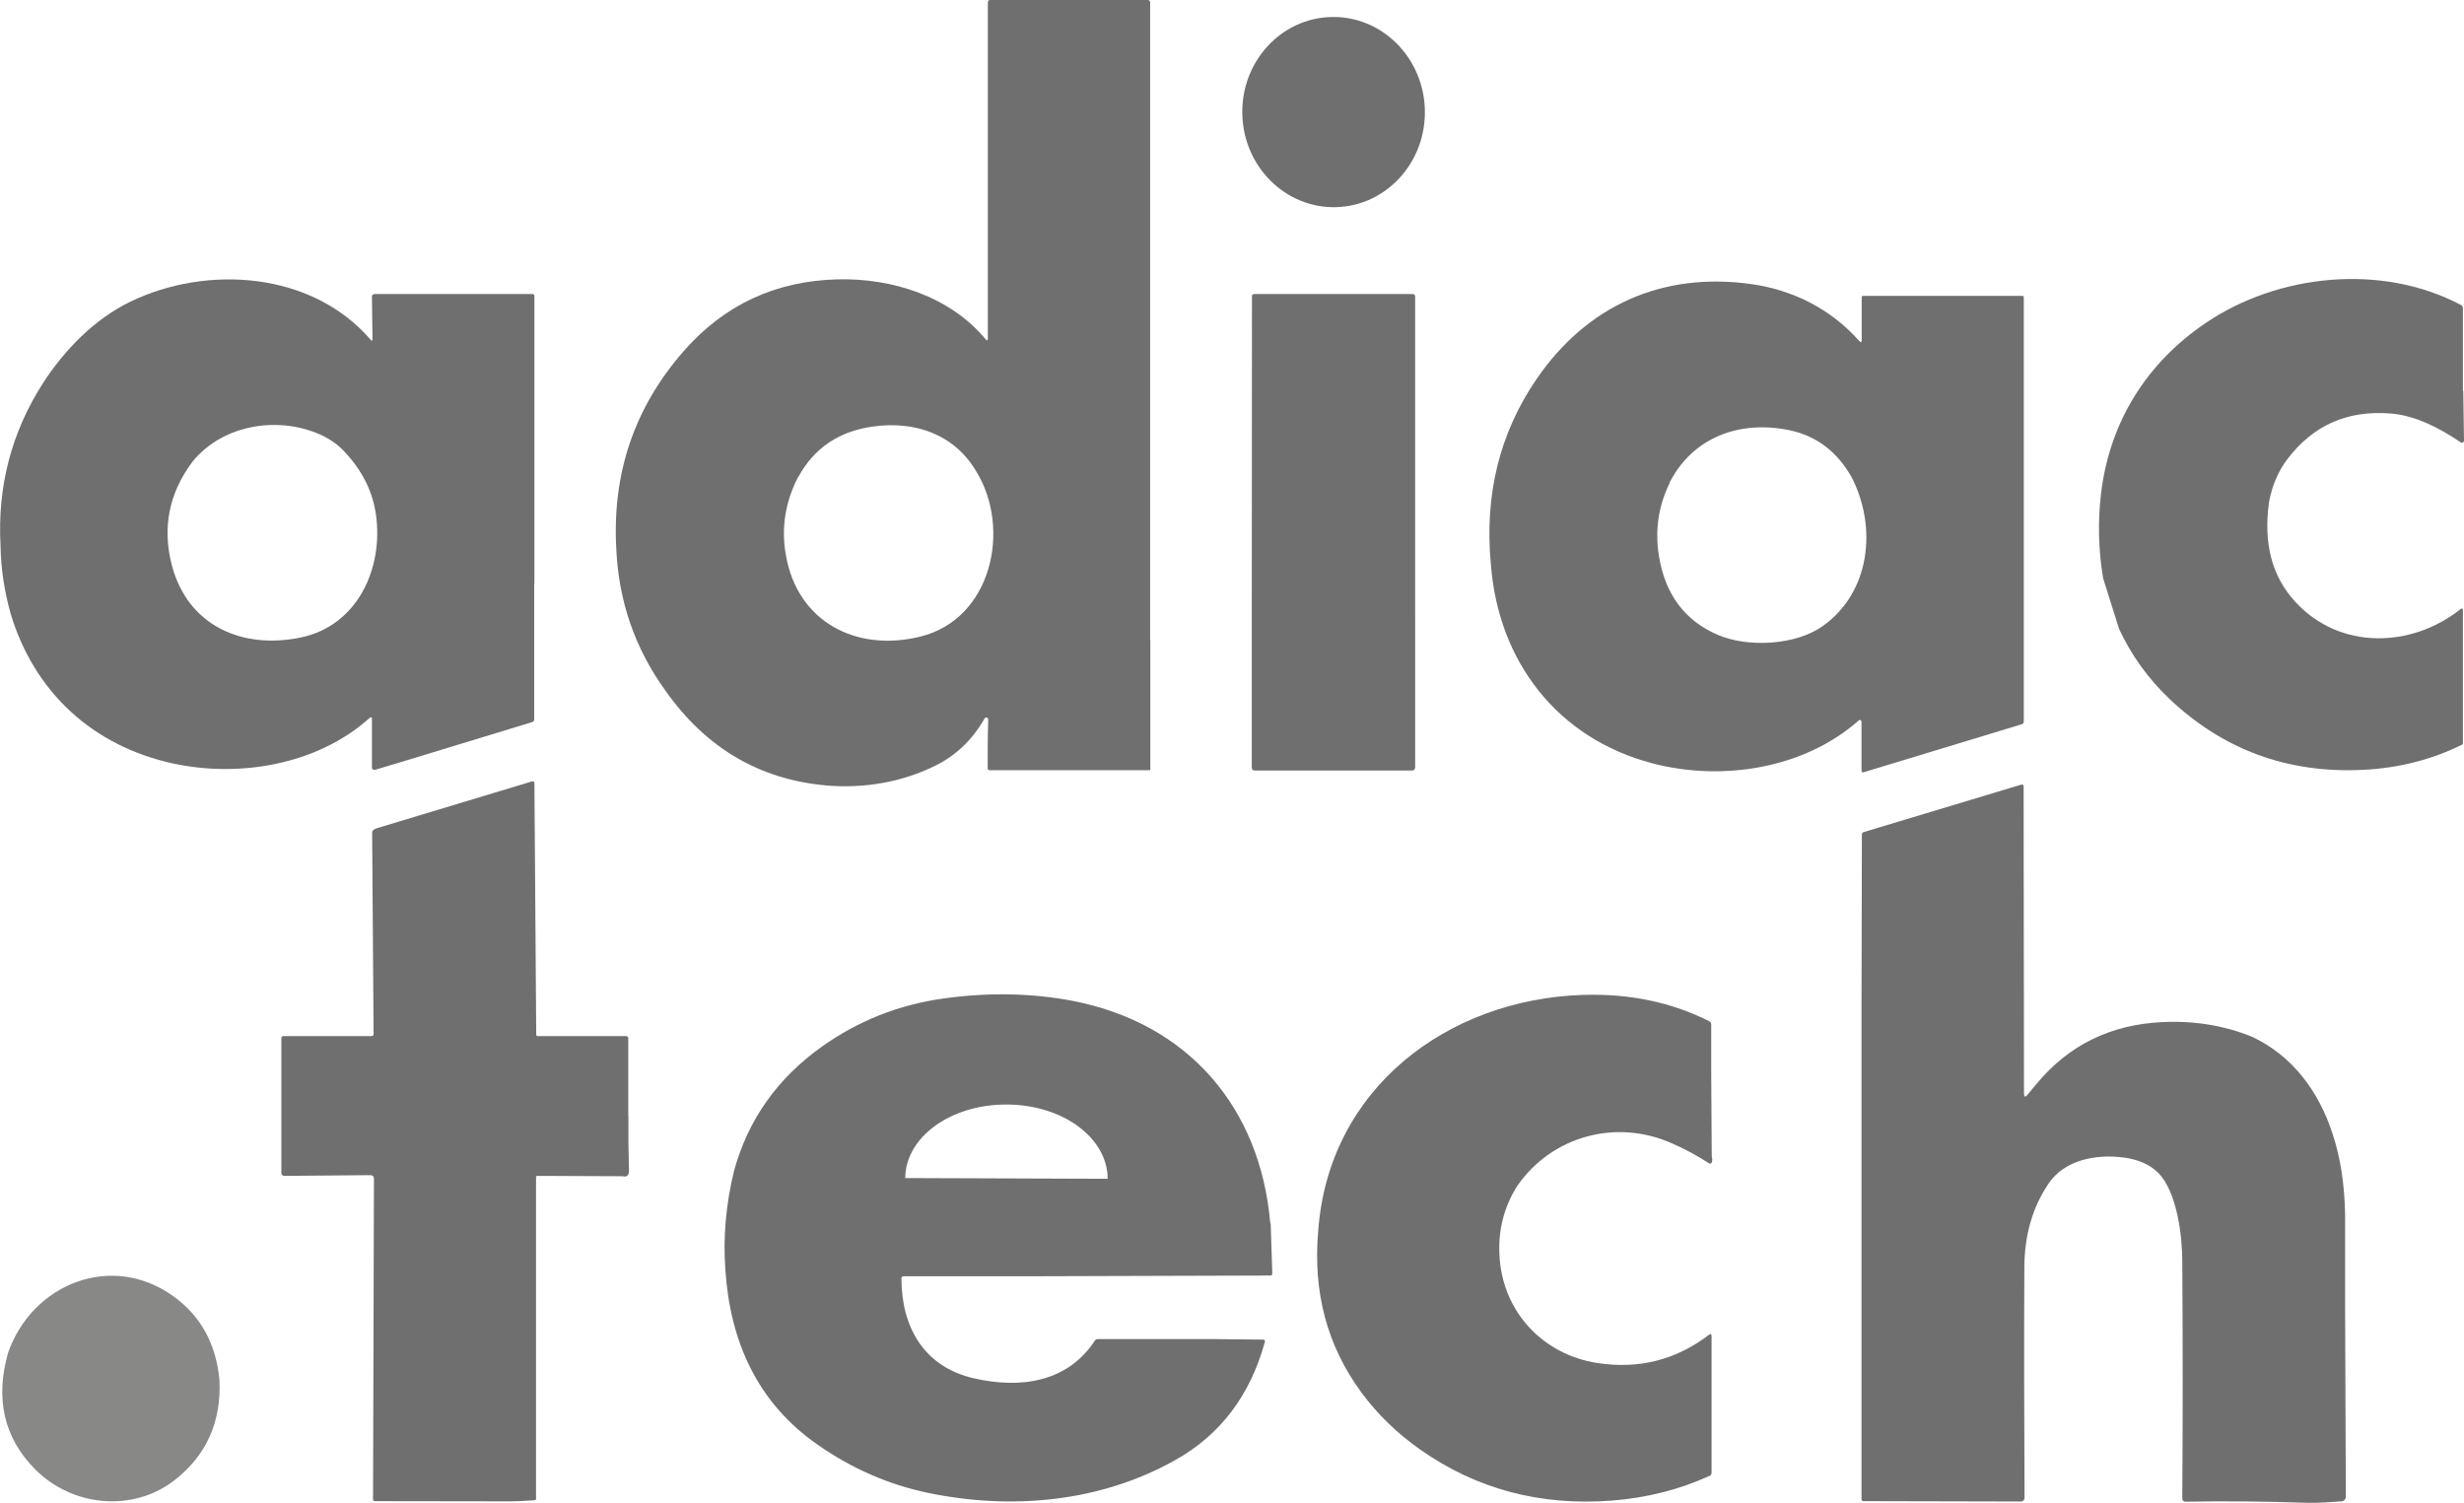
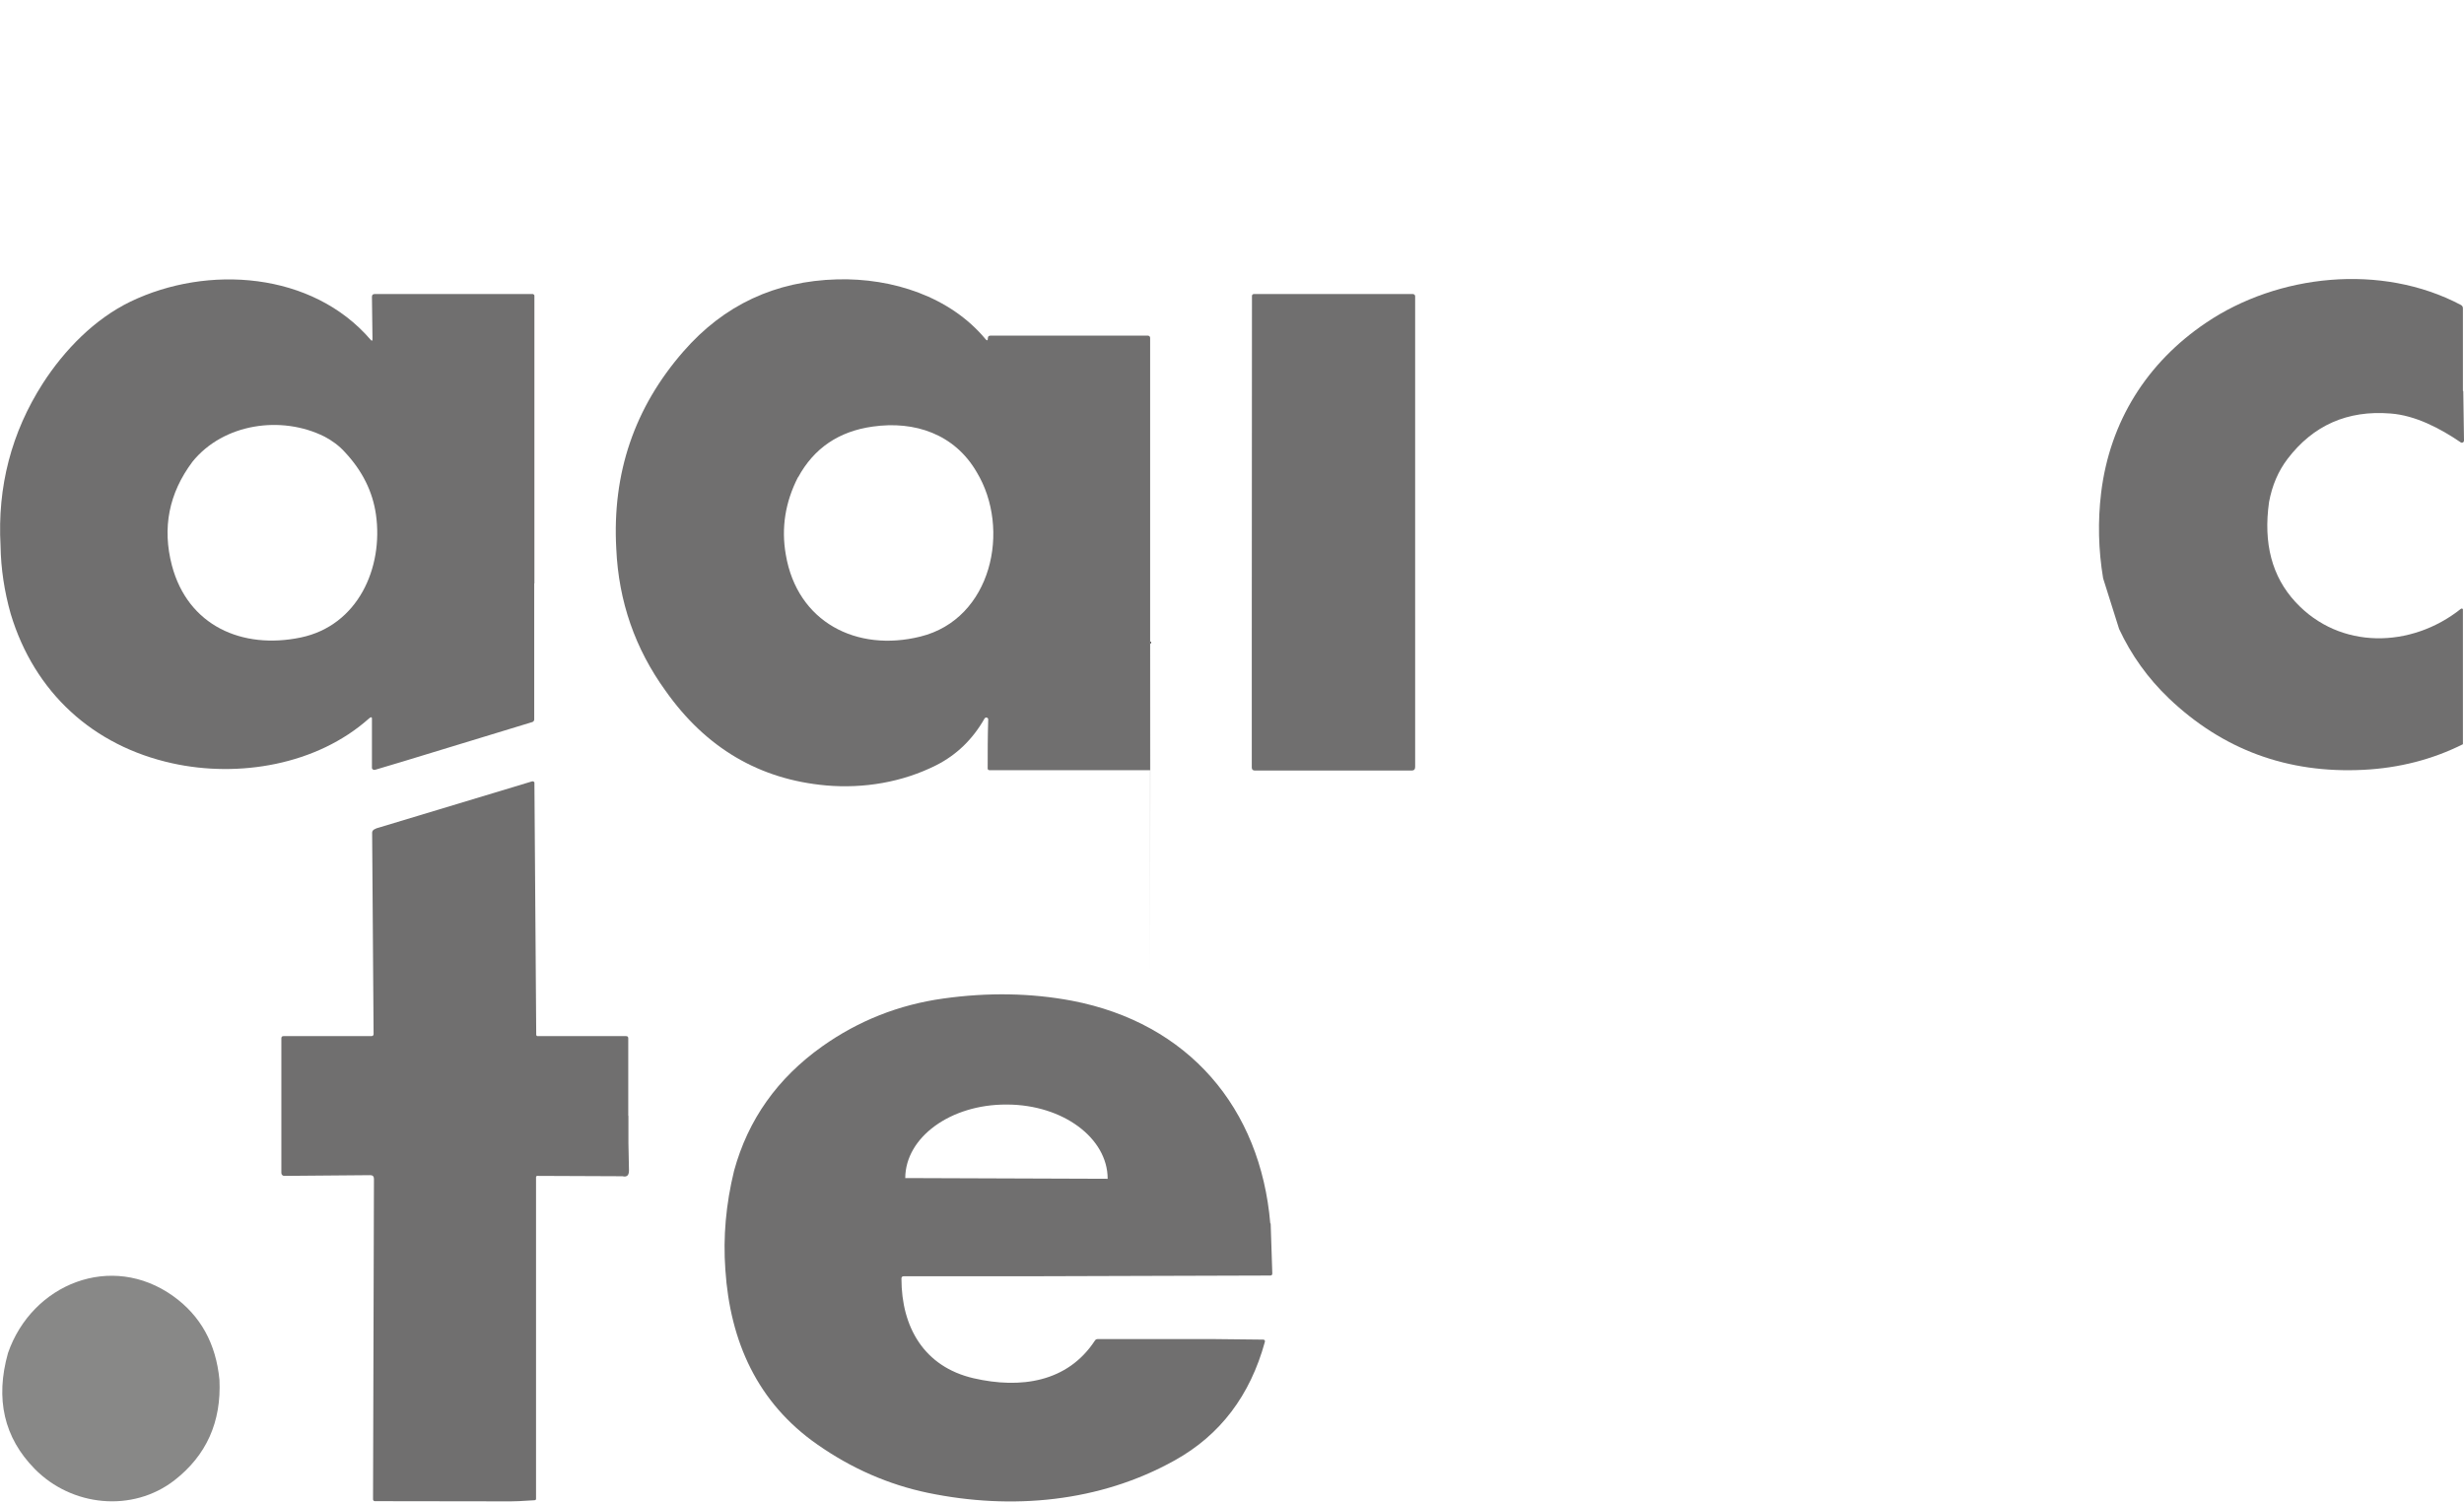
<svg xmlns="http://www.w3.org/2000/svg" id="Capa_1" data-name="Capa 1" viewBox="0 0 135.74 82.78">
  <defs>
    <style>
      .cls-1 {
        fill: #706f6f;
      }

      .cls-2 {
        fill: #888887;
      }
    </style>
  </defs>
-   <path class="cls-1" d="m63.37,35.29v7.14h-8.86c-.06,0-.1-.04-.1-.09h0c0-.87,0-1.77.03-2.7,0-.05-.02-.08-.06-.1-.05-.03-.11,0-.14.04-.66,1.16-1.55,2.01-2.65,2.57-1.88.95-4.02,1.3-6.08,1.12-3.68-.33-6.63-2.07-8.85-5.22-1.67-2.31-2.58-4.91-2.71-7.82-.23-4.16,1-7.78,3.7-10.87,2.23-2.56,5.06-3.88,8.47-3.97,3.05-.08,6.22.95,8.17,3.29.08.1.13.09.13-.05V.14c0-.09.05-.14.14-.14h8.68c.07,0,.12.06.12.12h0v35.17Zm-19.41-9c-.7,1.37-.93,2.79-.67,4.27.63,3.72,3.91,5.38,7.41,4.51,3.94-.97,5.01-5.93,3.1-9.07-1.21-2.08-3.4-2.83-5.72-2.5-1.87.26-3.24,1.19-4.11,2.79Z" />
-   <ellipse class="cls-1" cx="73.47" cy="6.17" rx="5.03" ry="5.24" transform="translate(-.14 1.93) rotate(-1.5)" />
+   <path class="cls-1" d="m63.37,35.29v7.14h-8.86c-.06,0-.1-.04-.1-.09h0c0-.87,0-1.77.03-2.7,0-.05-.02-.08-.06-.1-.05-.03-.11,0-.14.04-.66,1.16-1.55,2.01-2.65,2.57-1.88.95-4.02,1.3-6.08,1.12-3.68-.33-6.63-2.07-8.85-5.22-1.67-2.31-2.58-4.91-2.71-7.82-.23-4.16,1-7.78,3.7-10.87,2.23-2.56,5.06-3.88,8.47-3.97,3.05-.08,6.22.95,8.17,3.29.08.1.13.09.13-.05c0-.09.05-.14.14-.14h8.68c.07,0,.12.06.12.12h0v35.17Zm-19.41-9c-.7,1.37-.93,2.79-.67,4.27.63,3.72,3.91,5.38,7.41,4.51,3.94-.97,5.01-5.93,3.1-9.07-1.21-2.08-3.4-2.83-5.72-2.5-1.87.26-3.24,1.19-4.11,2.79Z" />
  <path class="cls-1" d="m29.43,32.14v7.49c0,.07-.04.13-.11.15l-7.12,2.17-1.54.46c-.07.02-.15-.02-.17-.09,0-.01,0-.03,0-.04v-2.62c.02-.16-.04-.19-.16-.08-2.87,2.56-7.18,3.28-10.84,2.47-4.36-.96-7.59-3.89-8.9-8.23-.35-1.24-.54-2.49-.56-3.75-.18-3.26.6-6.25,2.33-8.95,1.2-1.86,2.86-3.55,4.82-4.5,4.25-2.05,10.02-1.65,13.24,2.1.07.08.1.06.1-.04l-.03-2.33c0-.1.05-.15.14-.15h8.73s.08.03.08.08v15.86Zm-18.83-6.7c-1.3,1.74-1.67,3.64-1.13,5.71.88,3.33,3.88,4.64,7.1,3.97,3.15-.66,4.56-3.84,4.14-6.78-.18-1.25-.74-2.39-1.7-3.42-.33-.37-.72-.65-1.14-.87-2.36-1.18-5.56-.73-7.27,1.39Z" />
  <path class="cls-1" d="m135.7,21.54l.04,2.73c0,.06-.05.12-.11.12-.02,0-.05,0-.07-.02-1.13-.77-2.5-1.49-3.87-1.59-2.37-.19-4.26.65-5.67,2.5-.51.67-.85,1.46-1.02,2.38-.32,2.27.16,4.11,1.46,5.51,2.44,2.64,6.38,2.55,9.11.37.03-.02.08-.02.1.01,0,.01.02.03.01.04v4.55s0,2.86,0,2.86c-1.68.84-3.51,1.31-5.48,1.41-4.18.21-7.75-1.11-10.72-3.94-1.15-1.1-2.07-2.38-2.74-3.82l-.88-2.79c-.26-1.56-.3-3.13-.11-4.71.48-3.94,2.53-7.18,5.78-9.37,3.95-2.67,9.65-3.3,14.04-.98.07.04.11.1.11.18v4.56Z" />
-   <path class="cls-1" d="m111.49,33.33v6.41c0,.08-.04.14-.11.16l-8.7,2.64c-.08.03-.13,0-.13-.1v-2.69s-.03-.08-.08-.09c-.02,0-.04,0-.06.02-3.03,2.68-7.55,3.38-11.39,2.37-5.21-1.37-8.49-5.6-8.89-10.98-.36-3.83.49-7.24,2.54-10.22,2.75-3.99,6.87-5.89,11.81-5.2,2.31.33,4.37,1.37,5.94,3.13.09.11.14.09.14-.05v-2.34c0-.06.02-.09.08-.09h8.77c.06,0,.08.03.08.09v16.92Zm-19.5-6.74c-.63,1.27-.83,2.62-.6,4.04.34,2.11,1.42,3.56,3.23,4.34,1.67.72,4.29.58,5.78-.47,2.65-1.87,3.02-5.47,1.6-8.22-.8-1.4-1.93-2.26-3.38-2.57-2.71-.58-5.34.33-6.64,2.87Z" />
  <path class="cls-1" d="m77.96,33.92v8.33c0,.13-.06.2-.19.2h-8.63c-.12,0-.18-.05-.18-.17v-7.28s.01-18.7.01-18.7c0-.05.04-.1.1-.1h8.77c.06,0,.12.05.12.12v17.6Z" />
  <path class="cls-1" d="m34.62,61.48c-.01,1,0,2,.03,3,0,.27-.11.38-.36.32l-4.7-.02s-.06.02-.06.05c0,0,0,0,0,0v17.71c.01.07-.02.11-.1.11-.56.04-1.13.07-1.71.06-2.36,0-4.72-.01-7.07-.01-.05,0-.1-.04-.1-.1l.05-17.66c0-.13-.07-.2-.2-.2l-4.74.04c-.09,0-.16-.07-.16-.16h0s0-1.76,0-1.76v-2.11s0-3.55,0-3.55c0-.08.04-.12.12-.12h4.83c.09,0,.13-.04.13-.12l-.08-11.09c0-.07.04-.13.1-.17.1-.06.19-.09.28-.11l8.45-2.55s.09.01.11.06c0,0,0,.02,0,.02l.1,13.9s.03.06.06.06h4.89c.08,0,.12.04.12.12v4.26Z" />
-   <path class="cls-1" d="m124.05,57.11c2.23,1.04,3.68,3,4.44,5.32.44,1.32.67,2.8.7,4.47v4.99s.04,10.57.04,10.57c0,.13-.1.24-.23.25-.64.04-1.3.1-1.96.08-2.29-.08-4.5-.1-6.65-.06-.09,0-.17-.07-.17-.17,0,0,0,0,0,0,.03-4.26.03-8.63,0-13.11,0-1.38-.3-3.82-1.33-4.84-.45-.45-1.08-.73-1.89-.84-1.53-.2-3.26.12-4.15,1.44-.88,1.3-1.32,2.83-1.33,4.59-.02,4.07-.01,8.31.01,12.72,0,.11-.09.2-.2.2l-8.68-.02c-.05,0-.1-.04-.1-.1v-9.85s0-17.52,0-17.52l.02-9.25c0-.07.03-.12.1-.14l8.7-2.62s.1.01.11.06c0,0,0,.02,0,.03l.02,16.92c0,.21.07.24.2.07.17-.21.35-.42.52-.62,1.75-2.1,4.04-3.23,6.87-3.37,1.76-.09,3.42.18,4.96.8Z" />
  <path class="cls-1" d="m70,67.4l.09,2.75c0,.08-.03.12-.11.12l-13.21.04h-6.98c-.09,0-.13.04-.13.13,0,2.68,1.25,4.86,3.98,5.49,2.57.59,5.17.23,6.68-2.08.04-.06.09-.08.16-.08h6.34s2.76.03,2.76.03c.09,0,.12.05.1.13-.81,2.95-2.46,5.13-4.96,6.52-4.13,2.31-8.99,2.75-13.61,1.79-2.15-.45-4.18-1.33-6.08-2.66-3.3-2.3-4.81-5.67-5.07-9.63-.13-1.8.03-3.61.48-5.45.77-2.82,2.39-5.1,4.85-6.85,2-1.42,4.23-2.3,6.67-2.64,2.49-.35,4.86-.3,7.09.12,6.43,1.23,10.39,5.91,10.93,12.27Zm-20.13-2.5l11.15.04s0,0,0,0h0c0-2.25-2.47-4.08-5.54-4.09,0,0,0,0,0,0h-.04c-3.07-.01-5.56,1.8-5.57,4.05h0s0,0,0,0Z" />
-   <path class="cls-1" d="m94.27,59.11l.03,4.59c.04.15.03.27,0,.34-.04.07-.09.08-.16.04-.65-.42-1.33-.79-2.05-1.1-3.05-1.35-6.57-.41-8.49,2.33-.72,1.12-1.06,2.38-1,3.78.13,3.13,2.36,5.53,5.4,6,2.28.35,4.33-.17,6.14-1.55.1-.08.15-.05.15.07v5.07s0,2.46,0,2.46c0,.07-.04.13-.1.16-1.68.77-3.49,1.22-5.41,1.37-3.94.3-7.45-.64-10.54-2.81-1.29-.91-2.37-1.96-3.25-3.16-1.88-2.56-2.67-5.52-2.37-8.89.56-7.83,7.11-12.76,14.58-13,2.56-.08,4.88.4,6.96,1.45.07.04.11.09.11.17v2.68Z" />
  <path class="cls-2" d="m12.09,76.01c.11,2.33-.72,4.17-2.48,5.54-2.31,1.79-5.66,1.45-7.7-.63-1.69-1.72-2.18-3.85-1.47-6.38,1.32-3.81,5.7-5.58,9.11-3.13,1.5,1.08,2.35,2.61,2.54,4.61Z" />
</svg>